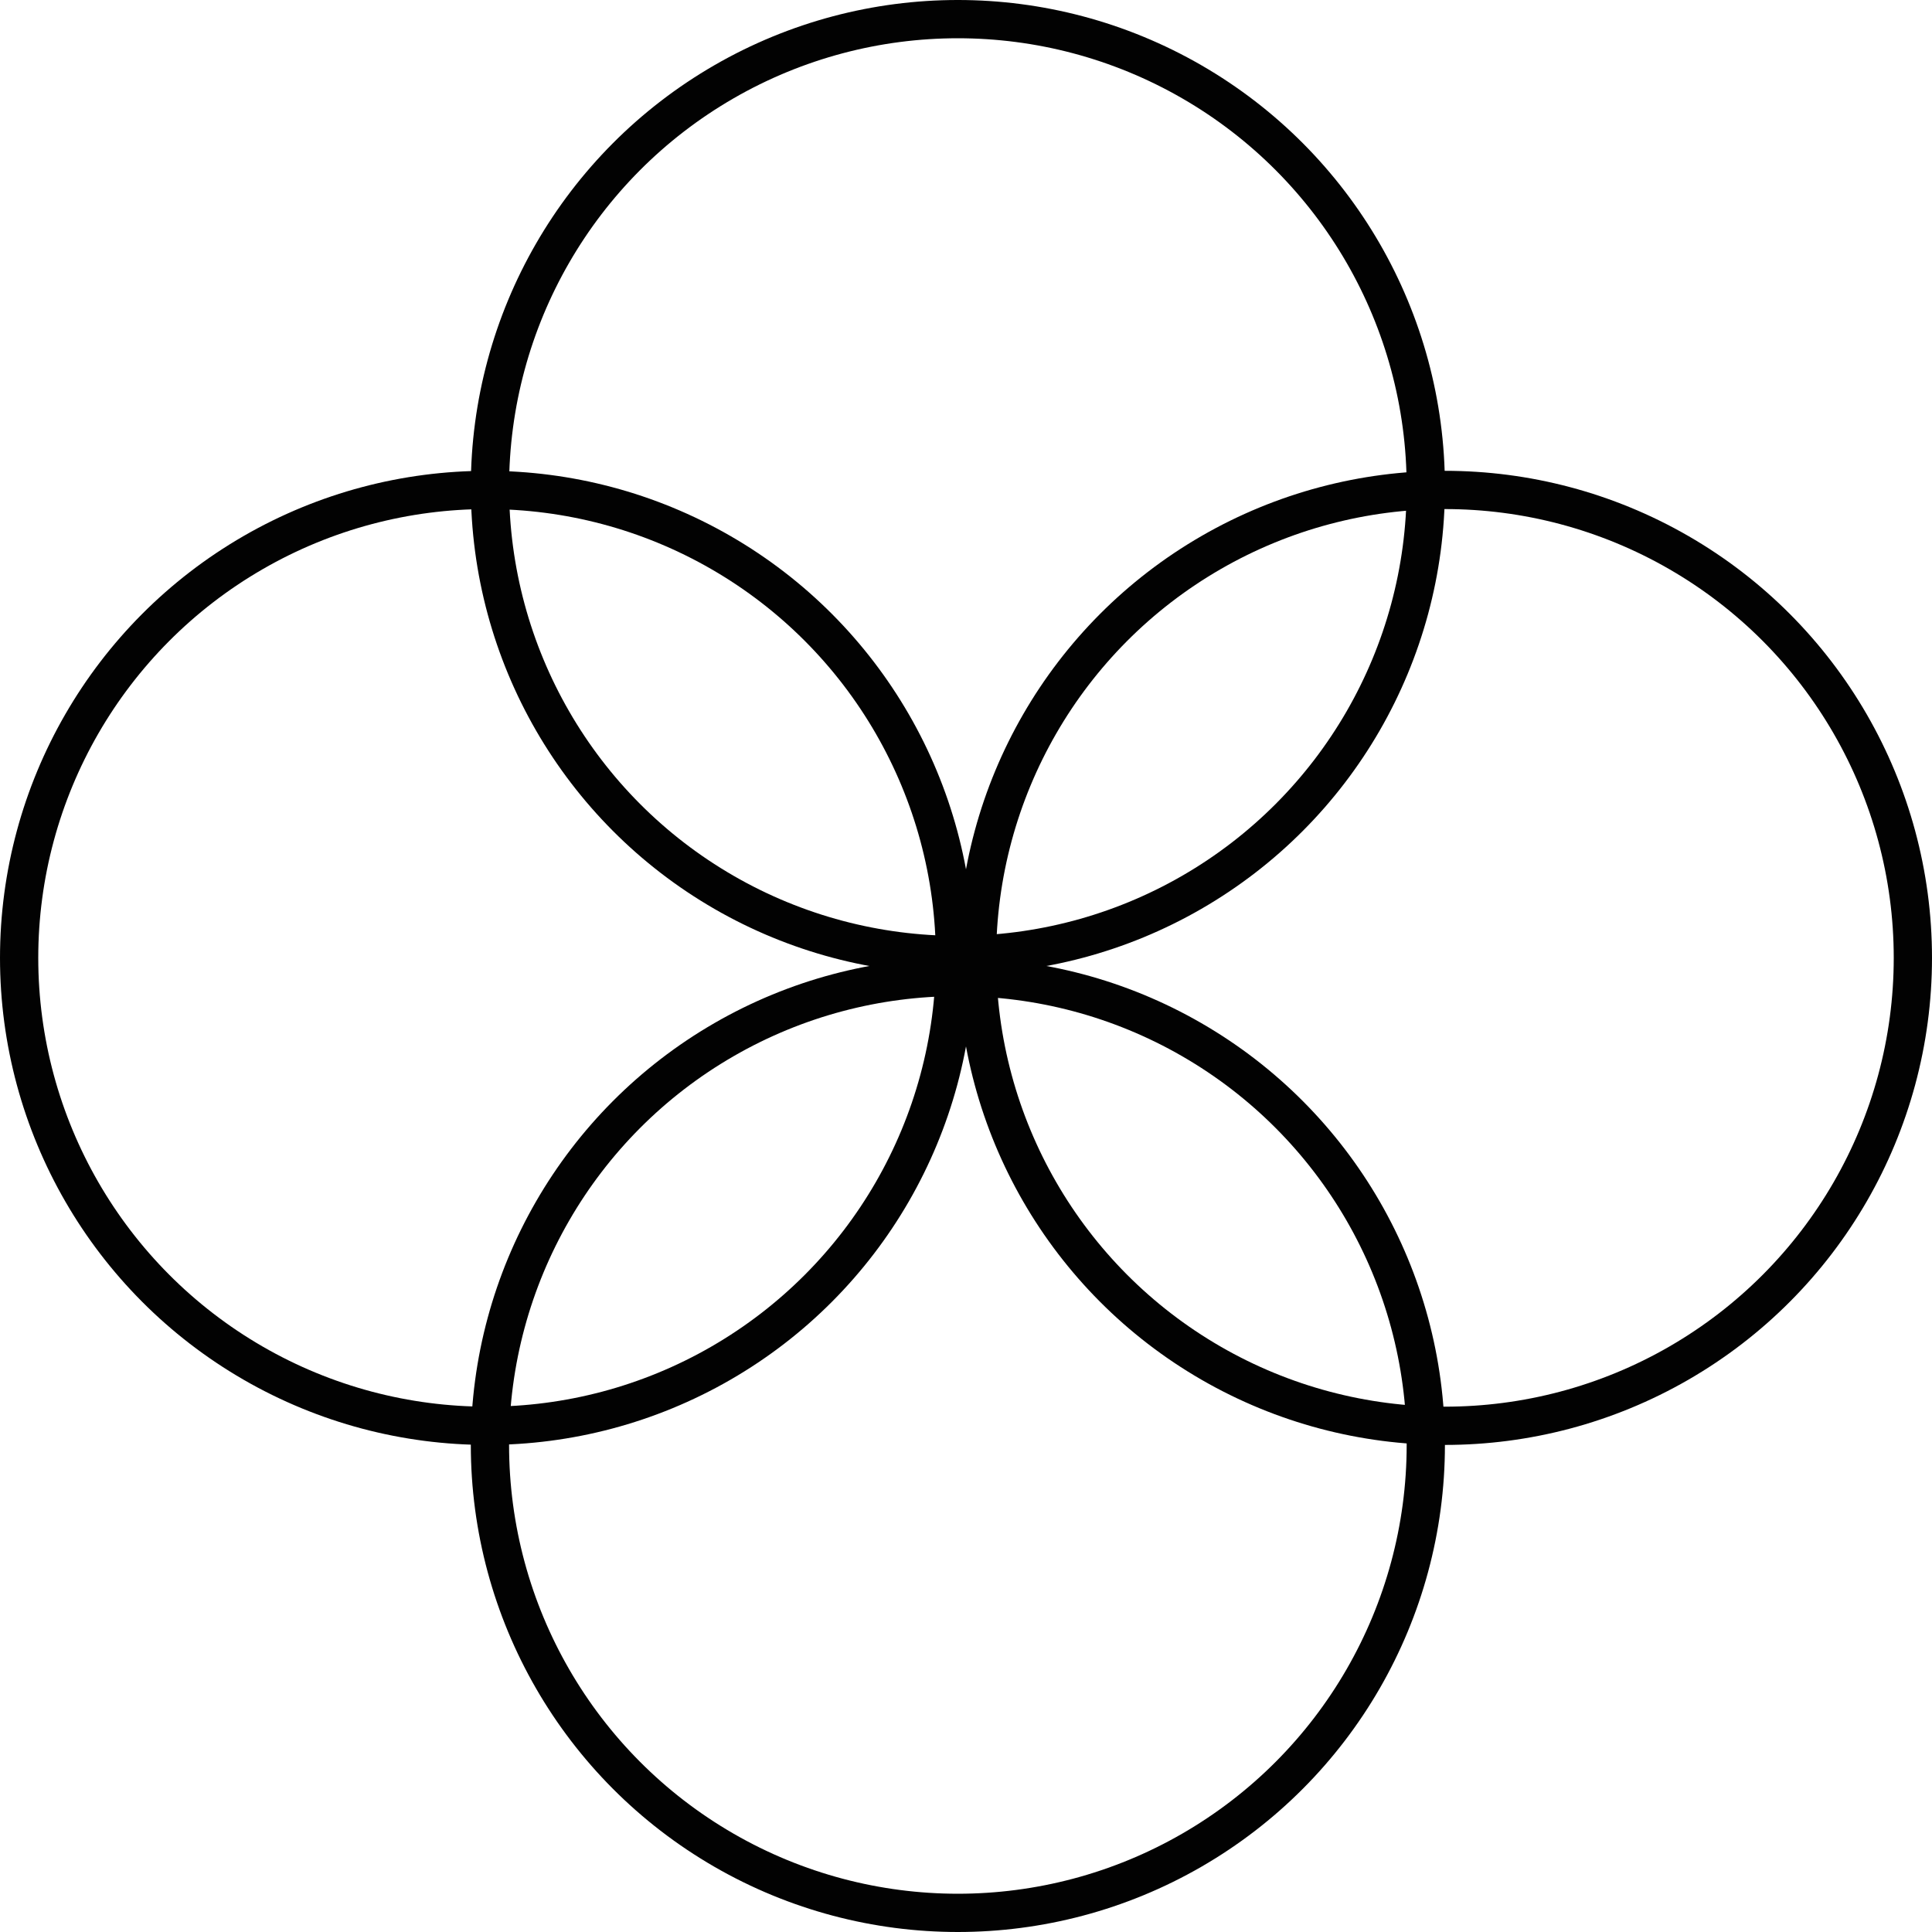
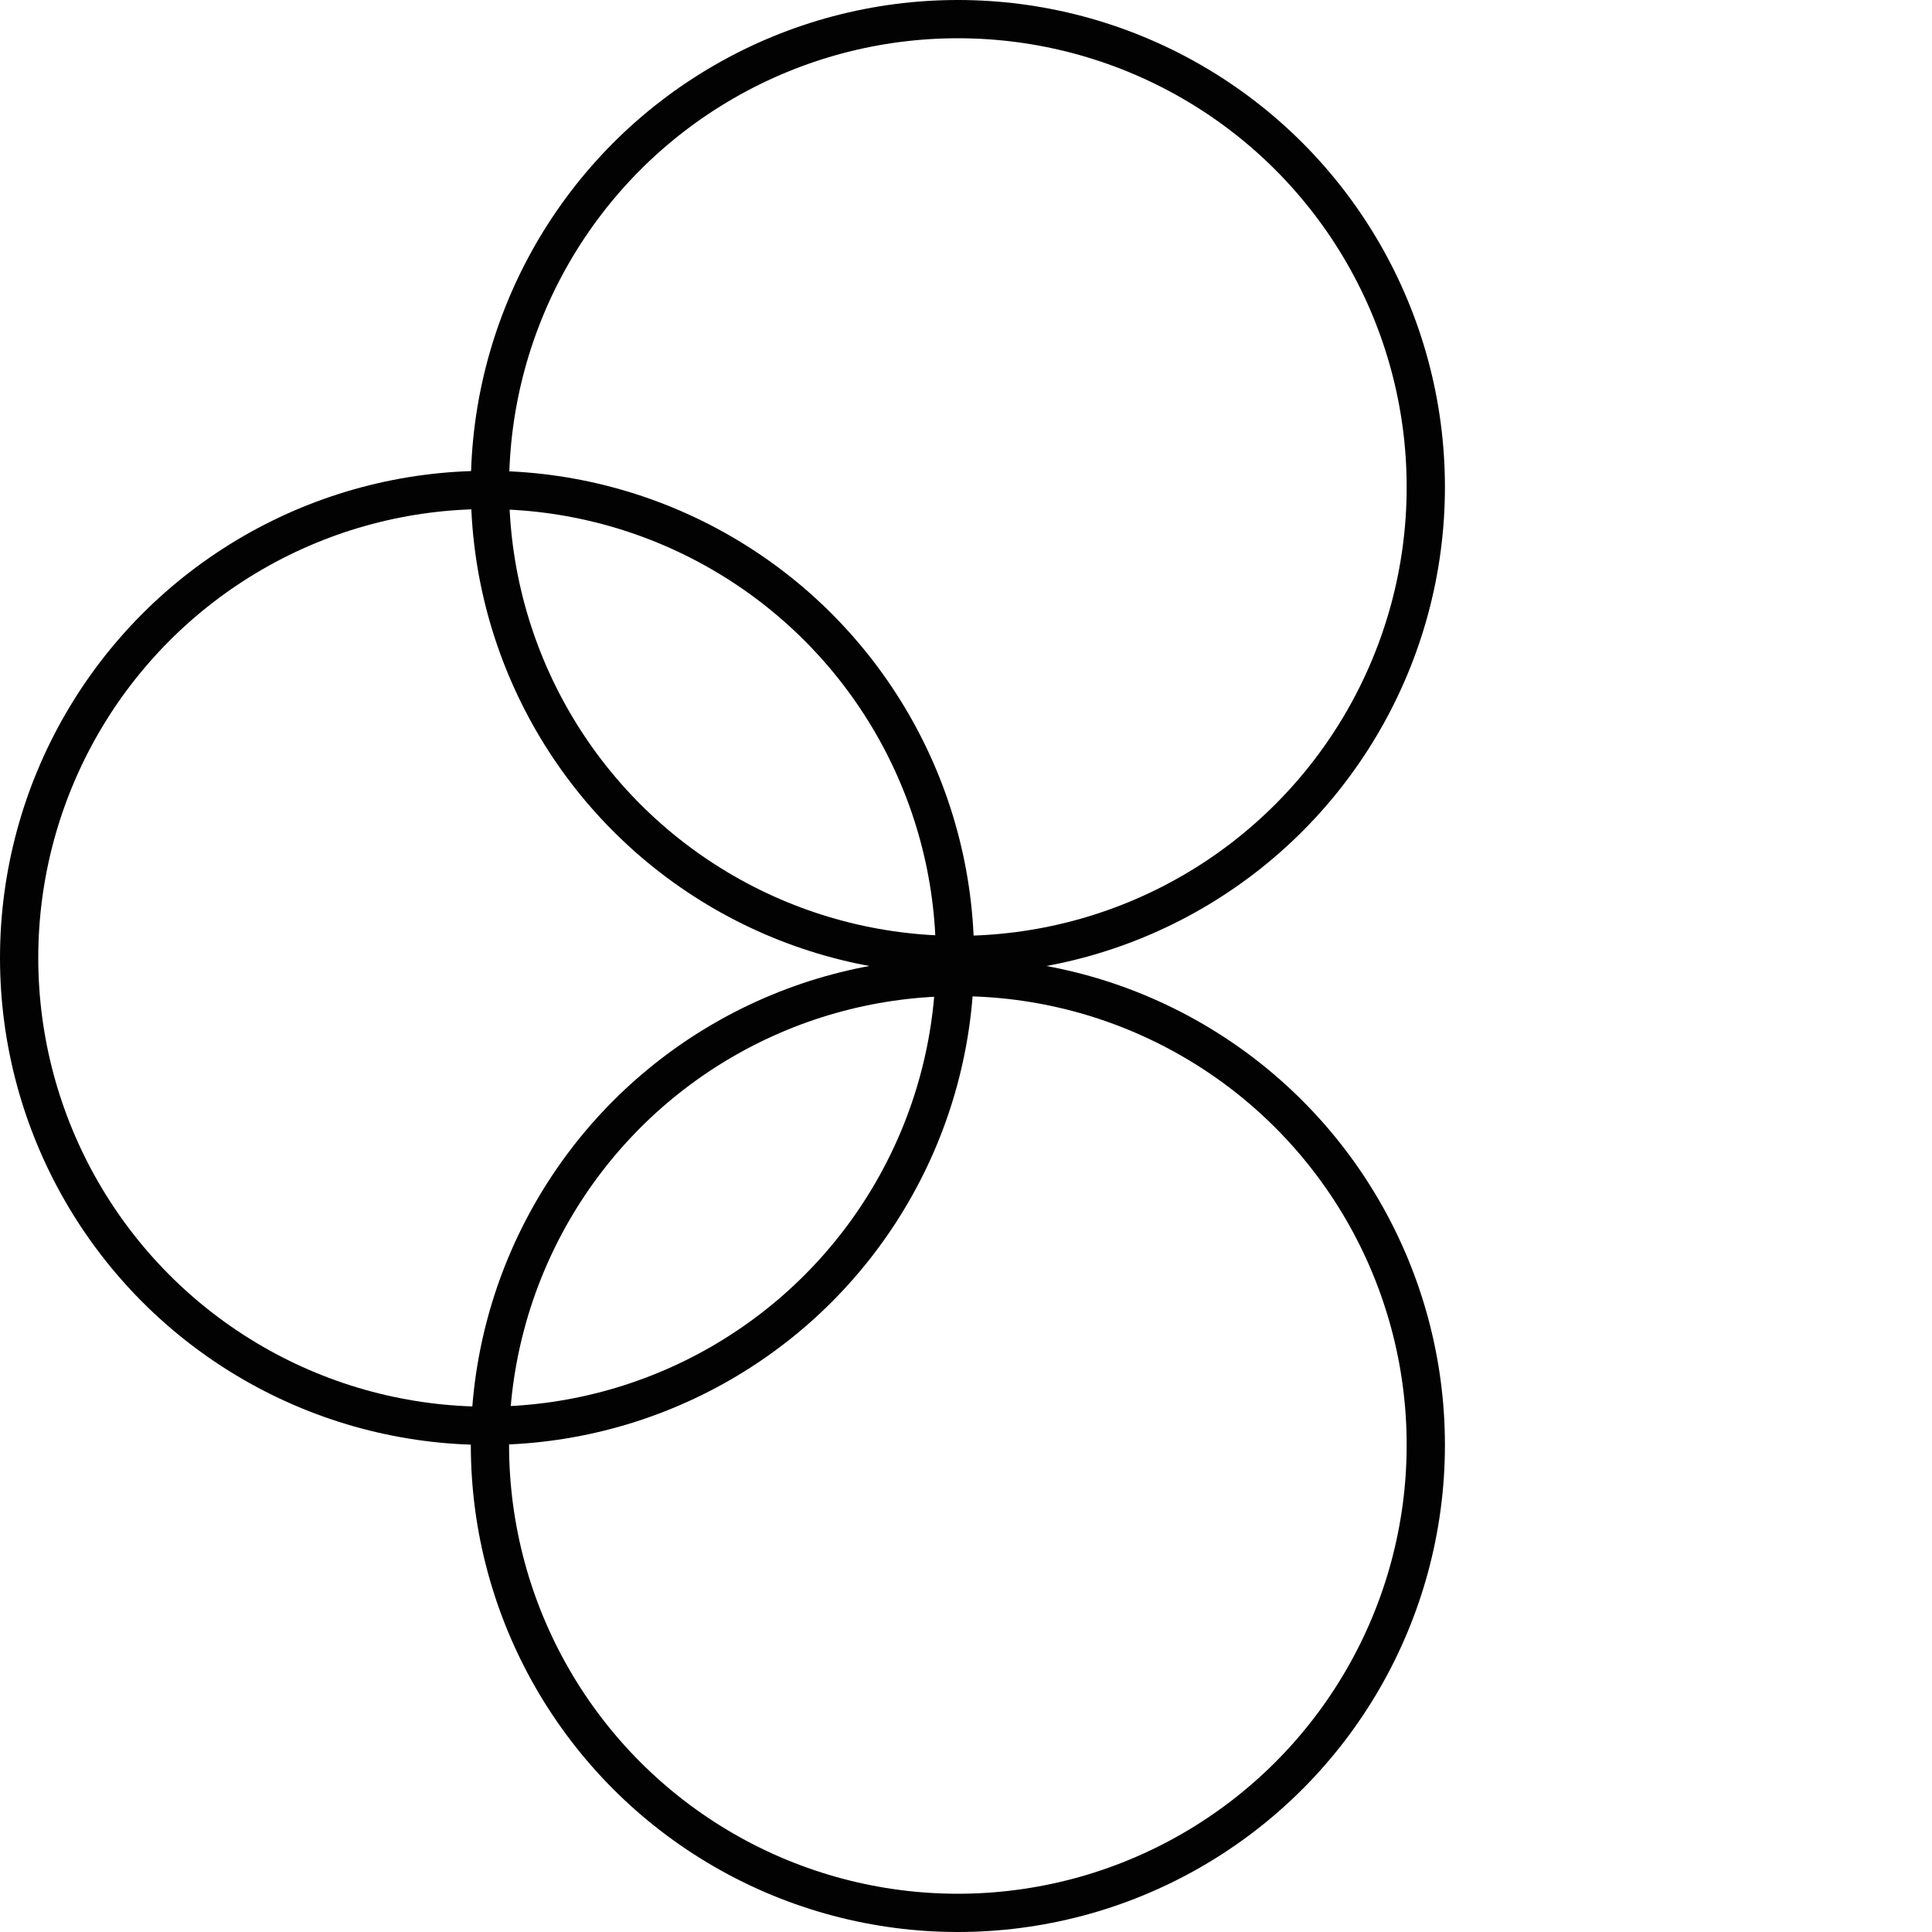
<svg xmlns="http://www.w3.org/2000/svg" width="101" height="101" viewBox="0 0 101 101" fill="none">
  <circle cx="50.075" cy="25.462" r="24.462" stroke="#020202" stroke-width="2" />
  <circle cx="50.075" cy="75.538" r="24.462" stroke="#020202" stroke-width="2" />
  <circle cx="25.462" cy="50.075" r="24.462" stroke="#020202" stroke-width="2" />
-   <circle cx="75.538" cy="50.075" r="24.462" stroke="#020202" stroke-width="2" />
</svg>